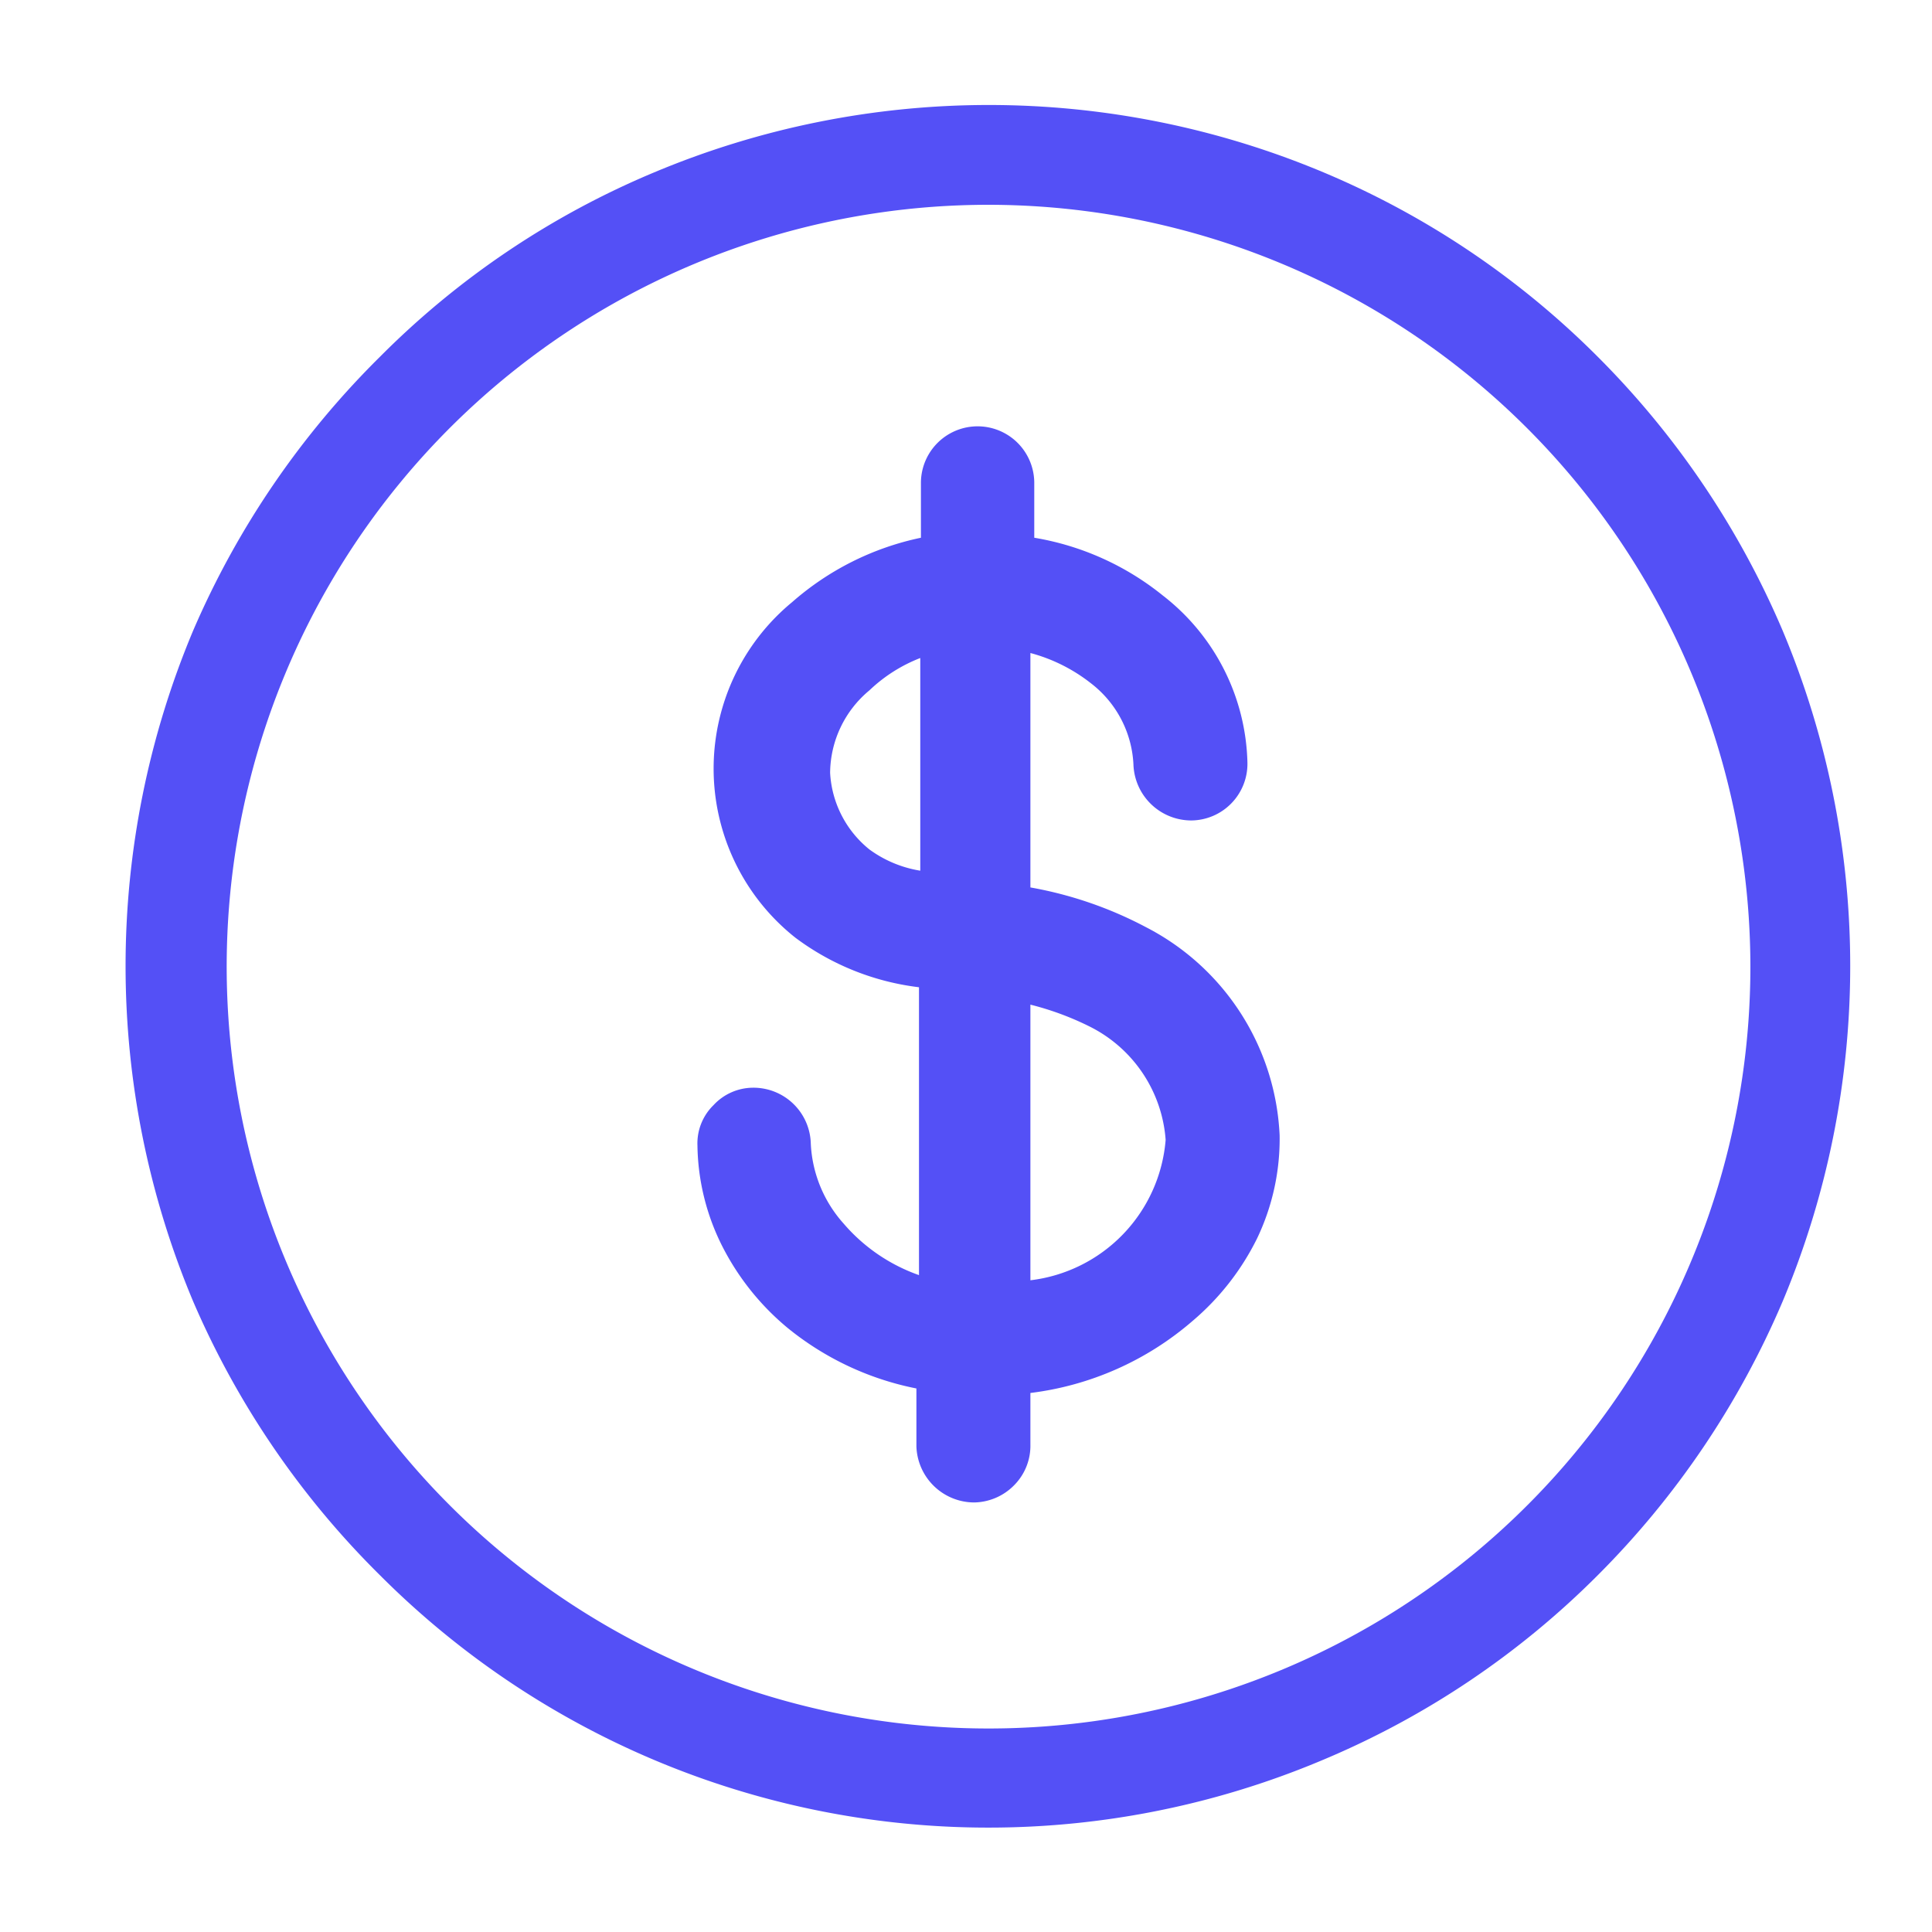
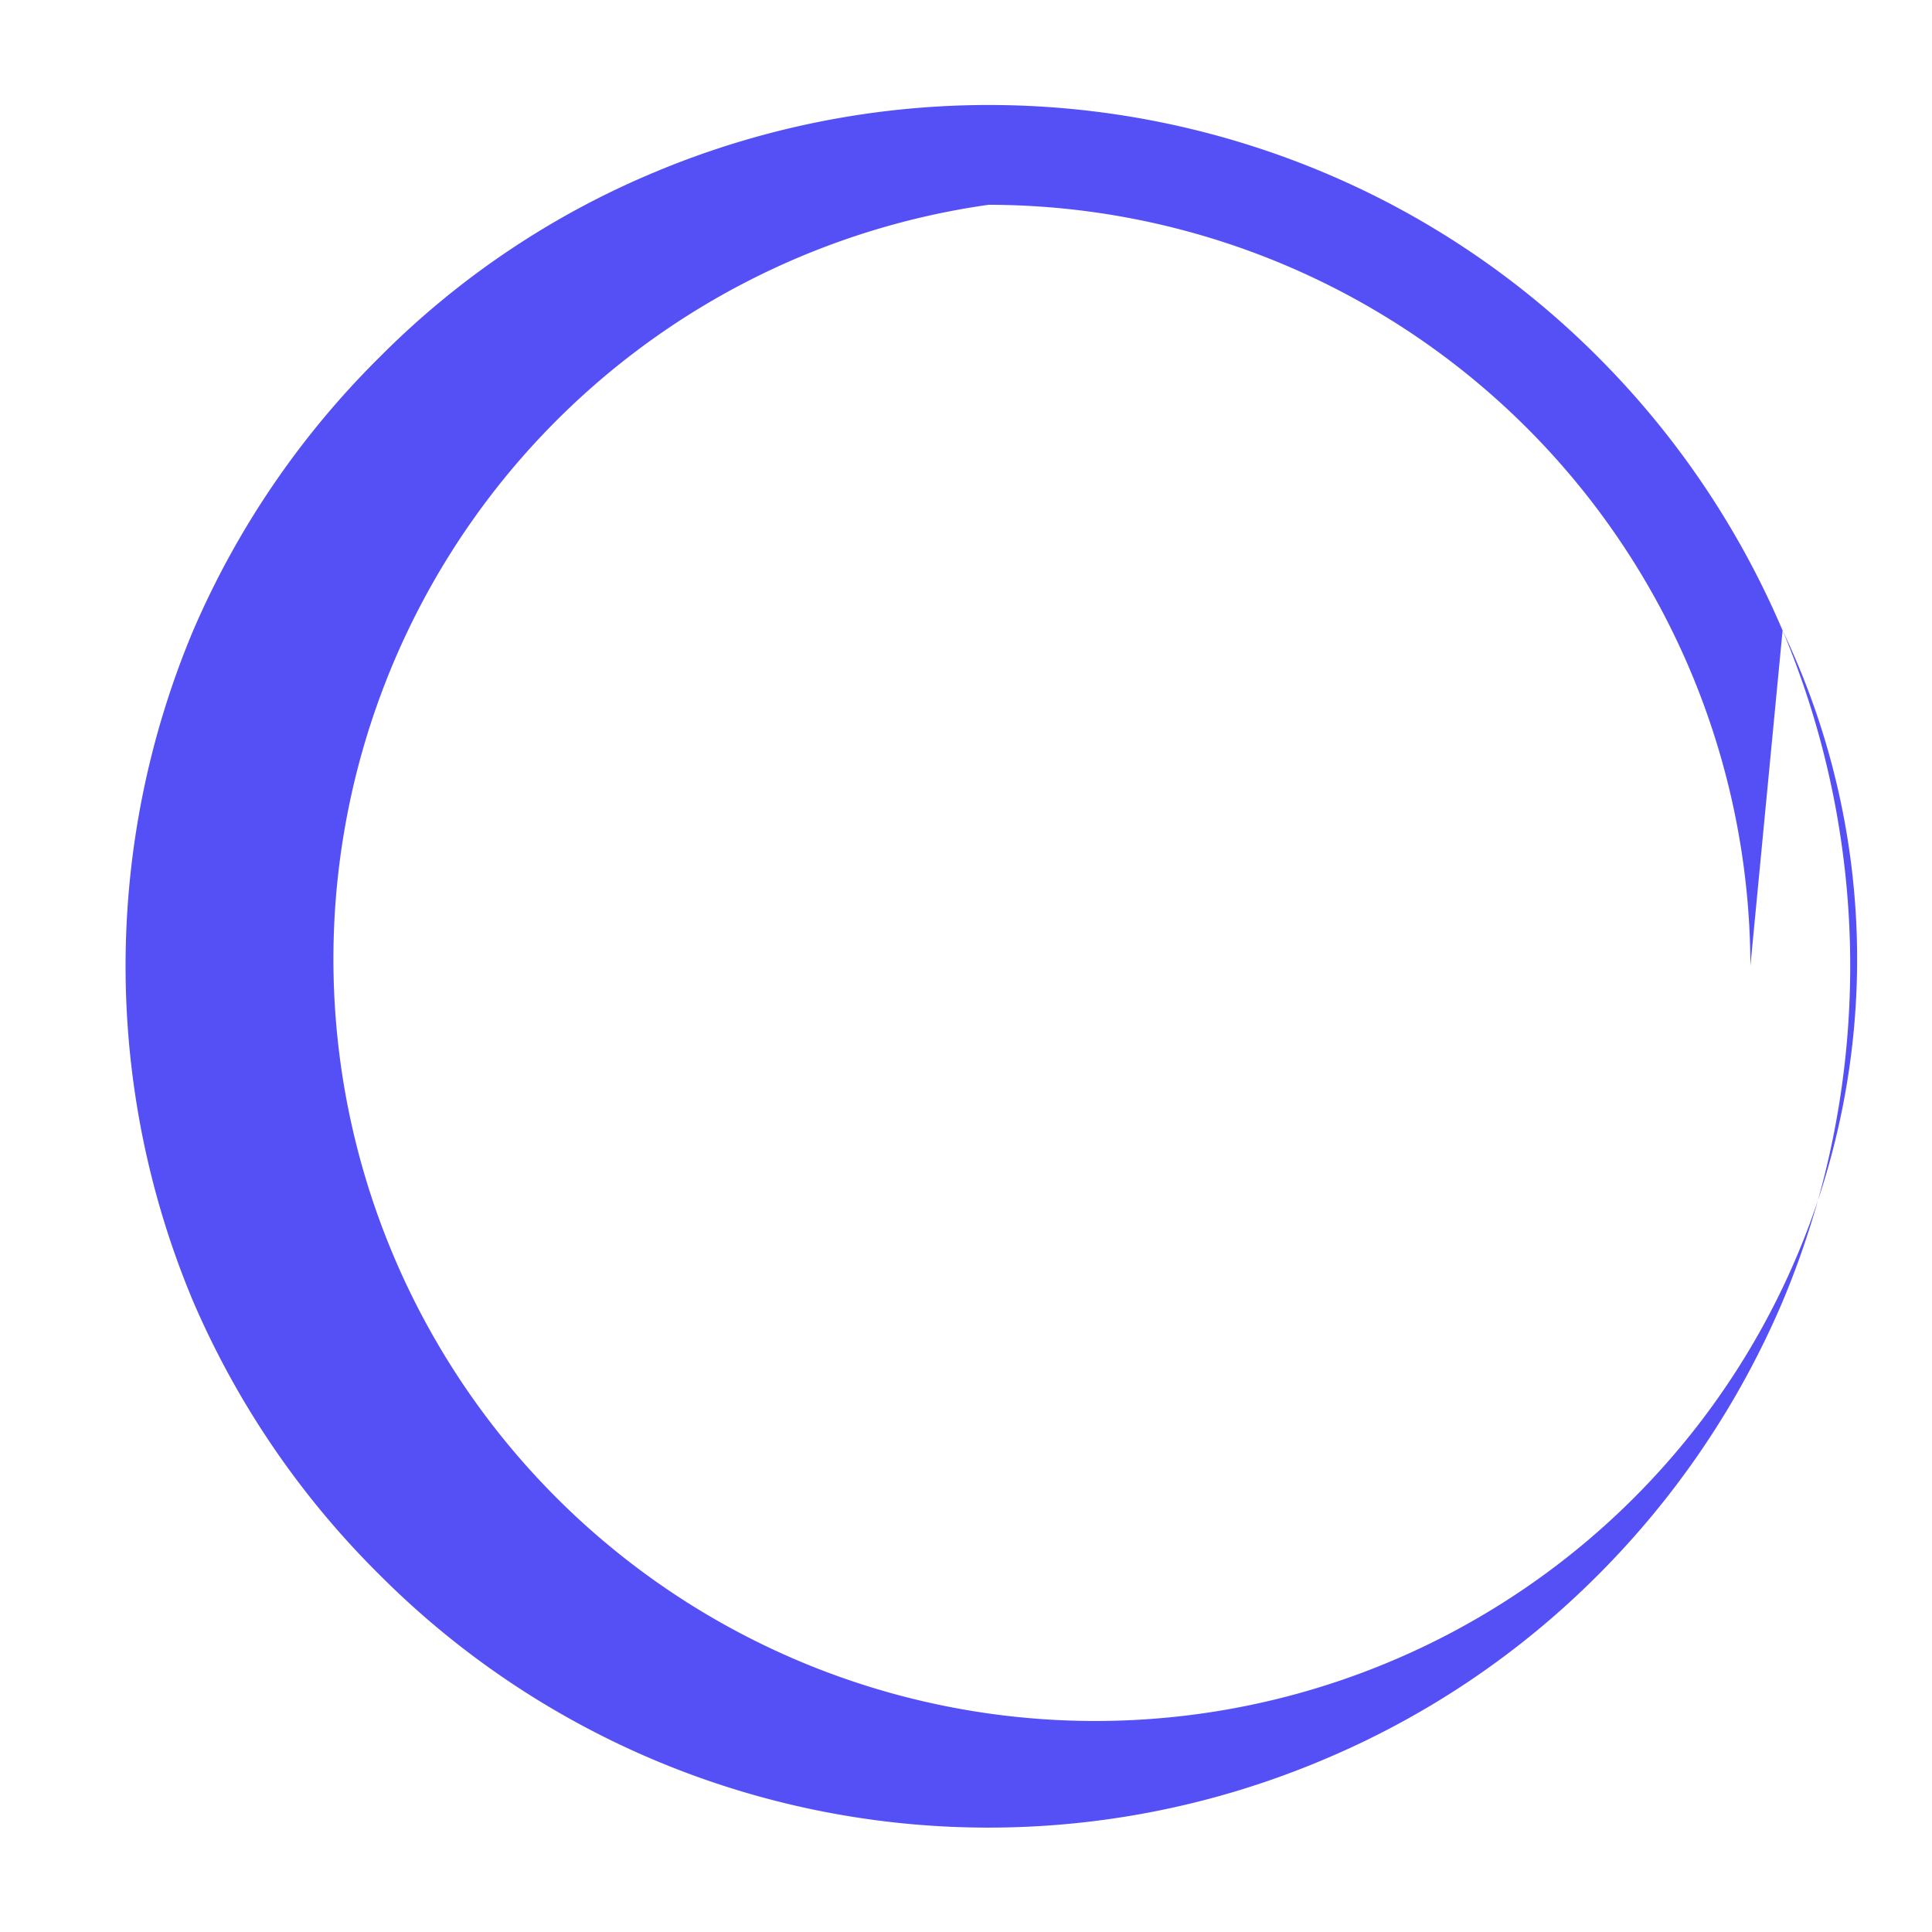
<svg xmlns="http://www.w3.org/2000/svg" id="Layer_1" data-name="Layer 1" viewBox="0 0 30 30">
  <defs>
    <style>.cls-1{fill:#5450f6;}</style>
  </defs>
-   <path class="cls-1" d="M17.8,14.4A6.1,6.1,0,0,0,16,13.78V10.14a2.6,2.6,0,0,1,.94.47,1.69,1.69,0,0,1,.66,1.26.9.9,0,0,0,.9.87.88.88,0,0,0,.87-.9,3.38,3.38,0,0,0-1.31-2.59,4.3,4.3,0,0,0-2-.9l0-.85a.88.88,0,1,0-1.76,0v.85a4.39,4.39,0,0,0-2,1,3.35,3.35,0,0,0,.05,5.21,4,4,0,0,0,1.92.77v4.47A2.74,2.74,0,0,1,13.1,19a2,2,0,0,1-.51-1.24.89.89,0,0,0-.9-.87.84.84,0,0,0-.61.27.83.83,0,0,0-.25.63,3.57,3.57,0,0,0,.4,1.59,4,4,0,0,0,1,1.24,4.57,4.57,0,0,0,2,.94v.9a.9.9,0,0,0,.9.87.89.89,0,0,0,.62-.27.87.87,0,0,0,.25-.63v-.8a4.73,4.73,0,0,0,2.52-1.12,4,4,0,0,0,1-1.28,3.58,3.58,0,0,0,.35-1.6A3.83,3.83,0,0,0,17.8,14.4ZM16,15.6a4.52,4.52,0,0,1,.92.34,2.14,2.14,0,0,1,1.18,1.76A2.39,2.39,0,0,1,16,19.88Zm-1.71-5.39v3.31a1.83,1.83,0,0,1-.79-.33A1.64,1.64,0,0,1,12.89,12a1.68,1.68,0,0,1,.61-1.28A2.4,2.4,0,0,1,14.31,10.21Z" />
-   <path class="cls-1" d="M27.68,9.79a13.46,13.46,0,0,0-2.87-4.25,13.27,13.27,0,0,0-4.25-2.86,13.43,13.43,0,0,0-10.41,0A13.16,13.16,0,0,0,5.9,5.54,13.46,13.46,0,0,0,3,9.79,13.45,13.45,0,0,0,3,20.21,13.46,13.46,0,0,0,5.9,24.46a13.35,13.35,0,0,0,14.66,2.86,13.27,13.27,0,0,0,4.25-2.86,13.46,13.46,0,0,0,2.87-4.25,13.45,13.45,0,0,0,0-10.42ZM27.18,15A11.83,11.83,0,1,1,15.35,3.18,11.84,11.84,0,0,1,27.18,15Z" />
+   <path class="cls-1" d="M27.68,9.79a13.46,13.46,0,0,0-2.87-4.25,13.27,13.27,0,0,0-4.25-2.86,13.43,13.43,0,0,0-10.41,0A13.16,13.16,0,0,0,5.9,5.54,13.46,13.46,0,0,0,3,9.79,13.45,13.45,0,0,0,3,20.21,13.46,13.46,0,0,0,5.9,24.46a13.35,13.35,0,0,0,14.66,2.86,13.27,13.27,0,0,0,4.25-2.86,13.46,13.46,0,0,0,2.87-4.25,13.45,13.45,0,0,0,0-10.42ZA11.83,11.83,0,1,1,15.35,3.18,11.84,11.84,0,0,1,27.18,15Z" />
</svg>